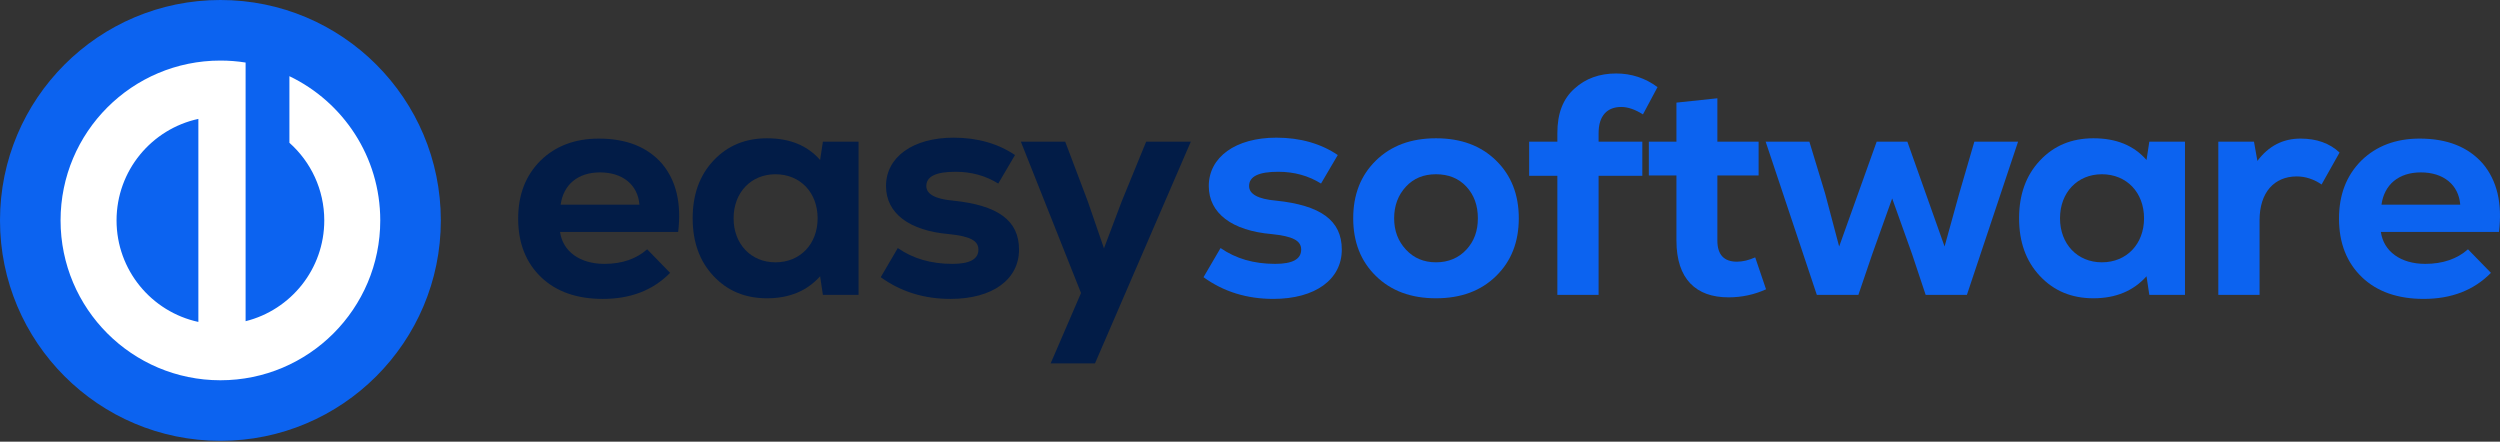
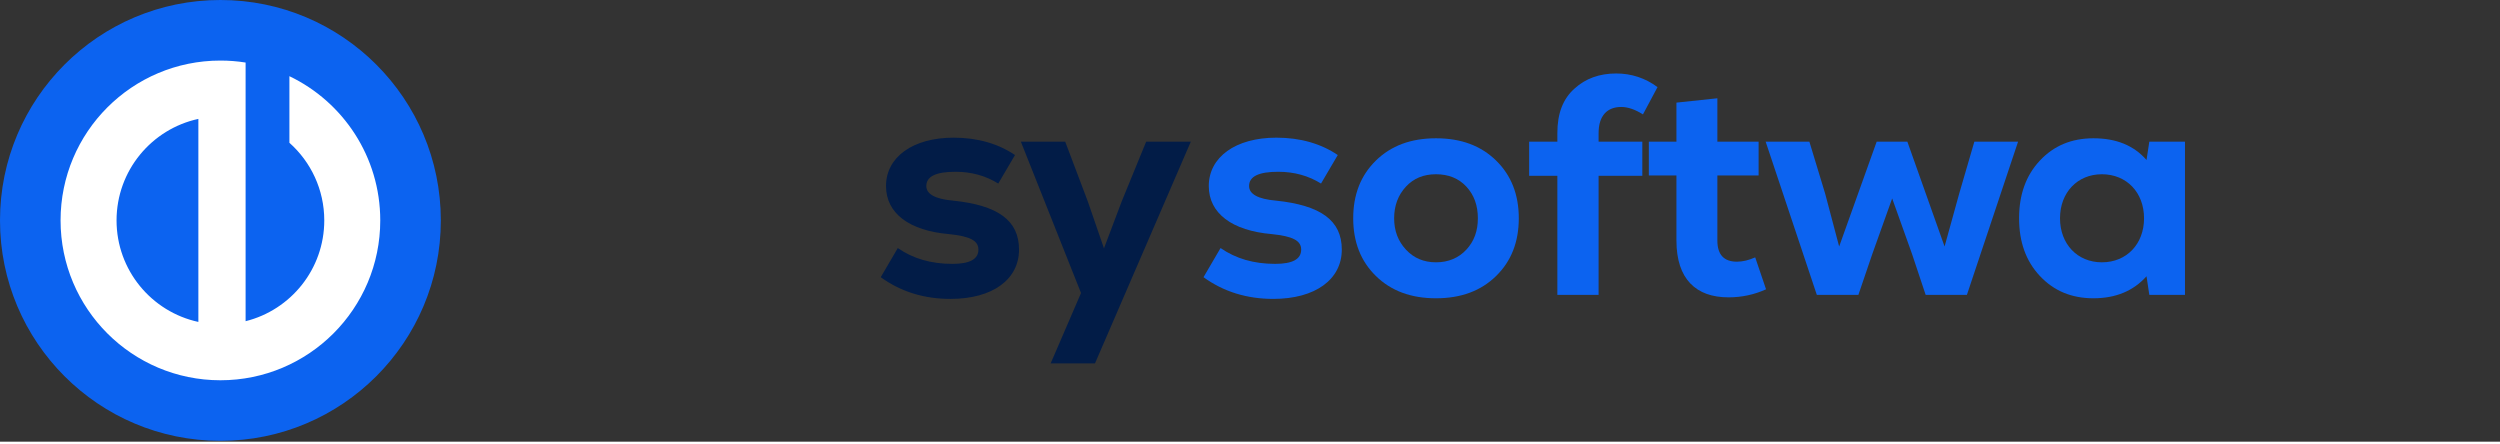
<svg xmlns="http://www.w3.org/2000/svg" width="287" height="51" preserveAspectRatio="xMinYMin meet" viewBox="0 0 1200 212" version="1.0" fill-rule="evenodd">
  <rect x="0" y="0" width="1200" height="212" fill="#333333" stroke="none" />
  <title>...</title>
  <desc>...</desc>
  <g id="group" transform="scale(1,-1) translate(0,-212)" clip="0 0 1200 212">
    <g transform="">
      <g transform=" matrix(1,0,0,-1,0,212)">
        <circle cx="105.799" cy="105.799" r="105.799" style="stroke: none; stroke-linecap: butt; stroke-width: 1; fill: rgb(5%,39%,94%); fill-rule: evenodd;" />
        <g transform="">
          <path d="M 117.89 30.02 C 113.951 29.396 109.912 29.072 105.798 29.072 C 63.423 29.072 29.072 63.424 29.072 105.799 C 29.072 148.174 63.423 182.525 105.798 182.525 C 148.173 182.525 182.524 148.174 182.524 105.799 C 182.524 75.284 164.712 48.931 138.917 36.569 L 138.917 68.535 C 149.184 77.667 155.651 90.978 155.651 105.799 C 155.651 129.162 139.58 148.772 117.889 154.176 L 117.89 30.02 Z M 55.945 105.799 C 55.945 81.896 72.766 61.923 95.217 57.071 L 95.217 154.527 C 72.766 149.675 55.945 129.701 55.945 105.799 Z " style="stroke: none; stroke-linecap: butt; stroke-width: 1; fill: rgb(100%,100%,100%); fill-rule: evenodd;" />
        </g>
        <g transform="">
-           <path d="M 287.419 66.527 C 275.958 66.527 266.582 70.099 259.438 77.094 C 252.293 84.238 248.721 93.466 248.721 104.927 C 248.721 116.685 252.442 126.062 259.735 133.057 C 267.028 140.052 277 143.476 289.354 143.476 C 302.749 143.476 313.465 139.308 321.651 130.973 L 310.638 119.662 C 305.428 124.276 298.582 126.657 290.098 126.657 C 278.34 126.657 270.154 120.703 268.814 111.327 L 325.521 111.327 C 327.158 97.634 324.628 86.769 317.782 78.582 C 310.786 70.545 300.665 66.527 287.419 66.527 Z M 288.014 82.75 C 298.879 82.75 306.172 88.703 306.917 98.229 L 269.112 98.229 C 270.451 88.555 277.447 82.75 288.014 82.75 Z " style="stroke: none; stroke-linecap: butt; stroke-width: 1; fill: rgb(1%,11%,28%); fill-rule: evenodd;" />
-         </g>
+           </g>
        <g transform="">
-           <path d="M 393.65 76.796 C 387.547 69.801 379.064 66.378 368.198 66.378 C 357.631 66.378 349.147 69.95 342.45 77.094 C 335.752 84.238 332.478 93.466 332.478 104.778 C 332.478 116.089 335.752 125.317 342.45 132.462 C 349.147 139.606 357.631 143.178 368.198 143.178 C 378.915 143.178 387.398 139.606 393.65 132.61 L 394.989 141.541 L 412.105 141.541 L 412.105 68.015 L 394.989 68.015 L 393.65 76.796 Z M 372.217 125.913 C 360.459 125.913 352.124 117.131 352.124 104.778 C 352.124 92.424 360.459 83.643 372.217 83.643 C 384.124 83.643 392.459 92.424 392.459 104.778 C 392.459 117.131 384.124 125.913 372.217 125.913 Z " style="stroke: none; stroke-linecap: butt; stroke-width: 1; fill: rgb(1%,11%,28%); fill-rule: evenodd;" />
-         </g>
+           </g>
        <g transform="">
          <path d="M 456.242 143.476 C 476.484 143.476 489.135 134.099 489.135 119.81 C 489.135 105.671 478.865 98.527 457.433 96.294 C 448.949 95.55 444.633 93.168 444.633 89.299 C 444.633 84.685 449.247 82.452 458.623 82.452 C 466.363 82.452 473.209 84.387 479.163 88.108 L 487.2 74.415 C 479.014 68.908 469.191 66.08 457.73 66.08 C 438.084 66.08 425.284 75.457 425.284 89.299 C 425.284 102.396 436.447 110.731 455.498 112.369 C 465.619 113.41 469.637 115.494 469.637 119.81 C 469.637 124.424 465.47 126.657 457.135 126.657 C 446.865 126.657 438.233 124.127 430.94 119.066 L 422.754 133.057 C 432.428 140.052 443.591 143.476 456.242 143.476 Z " style="stroke: none; stroke-linecap: butt; stroke-width: 1; fill: rgb(1%,11%,28%); fill-rule: evenodd;" />
        </g>
        <g transform="">
          <path d="M 538.391 96.741 L 529.907 119.215 L 522.168 96.741 L 511.303 68.015 L 490.019 68.015 L 518.894 140.648 L 504.308 174.434 L 525.591 174.434 L 571.582 68.015 L 550.149 68.015 L 538.391 96.741 Z " style="stroke: none; stroke-linecap: butt; stroke-width: 1; fill: rgb(1%,11%,28%); fill-rule: evenodd;" />
        </g>
        <g transform="">
          <path d="M 611.171 143.472 C 631.413 143.472 644.064 134.096 644.064 119.807 C 644.064 105.668 633.794 98.523 612.362 96.291 C 603.878 95.547 599.562 93.165 599.562 89.296 C 599.562 84.682 604.176 82.449 613.553 82.449 C 621.292 82.449 628.139 84.384 634.092 88.105 L 642.129 74.412 C 633.943 68.905 624.12 66.077 612.66 66.077 C 593.013 66.077 580.213 75.454 580.213 89.296 C 580.213 102.393 591.376 110.728 610.427 112.365 C 620.548 113.407 624.567 115.491 624.567 119.807 C 624.567 124.421 620.399 126.654 612.064 126.654 C 601.794 126.654 593.162 124.124 585.869 119.063 L 577.683 133.054 C 587.357 140.049 598.52 143.472 611.171 143.472 Z " style="stroke: none; stroke-linecap: butt; stroke-width: 1; fill: rgb(5%,39%,94%); fill-rule: evenodd;" />
        </g>
        <g transform="">
          <path d="M 718.155 132.458 C 725.448 125.314 729.021 116.086 729.021 104.775 C 729.021 93.463 725.448 84.235 718.155 77.091 C 710.862 69.947 701.337 66.375 689.281 66.375 C 677.225 66.375 667.7 69.947 660.407 77.091 C 653.114 84.235 649.541 93.463 649.541 104.775 C 649.541 116.086 653.114 125.314 660.407 132.458 C 667.7 139.603 677.225 143.175 689.281 143.175 C 701.337 143.175 710.862 139.603 718.155 132.458 Z M 674.844 119.807 C 671.123 115.789 669.188 110.877 669.188 104.775 C 669.188 98.672 671.123 93.612 674.844 89.593 C 678.565 85.575 683.327 83.64 689.281 83.64 C 695.234 83.64 700.146 85.575 703.867 89.593 C 707.588 93.612 709.374 98.672 709.374 104.775 C 709.374 110.877 707.588 115.789 703.867 119.807 C 700.146 123.826 695.234 125.91 689.281 125.91 C 683.327 125.91 678.565 123.826 674.844 119.807 Z " style="stroke: none; stroke-linecap: butt; stroke-width: 1; fill: rgb(5%,39%,94%); fill-rule: evenodd;" />
        </g>
        <g transform="">
          <path d="M 778.194 51.342 C 781.32 51.342 784.892 52.533 788.613 54.914 L 795.608 41.816 C 789.804 37.5 783.106 35.268 775.813 35.268 C 767.776 35.268 761.078 37.649 755.72 42.561 C 750.213 47.472 747.534 54.468 747.534 63.844 L 747.534 68.012 L 733.99 68.012 L 733.99 84.384 L 747.534 84.384 L 747.534 141.538 L 767.329 141.538 L 767.329 84.384 L 788.315 84.384 L 788.315 68.012 L 767.329 68.012 L 767.329 63.844 C 767.329 55.51 771.497 51.342 778.194 51.342 Z " style="stroke: none; stroke-linecap: butt; stroke-width: 1; fill: rgb(5%,39%,94%); fill-rule: evenodd;" />
        </g>
        <g transform="">
          <path d="M 842.496 123.528 C 839.519 124.868 836.542 125.612 833.714 125.612 C 827.463 125.612 824.338 122.189 824.338 115.491 L 824.338 84.235 L 844.133 84.235 L 844.133 68.012 L 824.338 68.012 L 824.338 47.175 L 804.691 49.258 L 804.691 68.012 L 791.445 68.012 L 791.445 84.235 L 804.691 84.235 L 804.691 115.491 C 804.691 133.947 814.068 142.728 829.696 142.728 C 836.096 142.728 842.198 141.389 847.705 138.858 L 842.496 123.528 Z " style="stroke: none; stroke-linecap: butt; stroke-width: 1; fill: rgb(5%,39%,94%); fill-rule: evenodd;" />
        </g>
        <g transform="">
          <path d="M 940.393 93.016 L 933.397 118.319 L 915.537 68.012 L 900.802 68.012 L 882.793 118.319 L 876.095 93.016 L 868.504 68.012 L 847.518 68.012 L 872.077 141.538 L 892.021 141.538 L 898.718 121.891 L 908.244 95.249 L 917.77 121.891 L 924.318 141.538 L 944.114 141.538 L 968.672 68.012 L 947.686 68.012 L 940.393 93.016 Z " style="stroke: none; stroke-linecap: butt; stroke-width: 1; fill: rgb(5%,39%,94%); fill-rule: evenodd;" />
        </g>
        <g transform="">
          <path d="M 1030.33 76.793 C 1024.23 69.798 1015.75 66.375 1004.88 66.375 C 994.313 66.375 985.829 69.947 979.132 77.091 C 972.434 84.235 969.16 93.463 969.16 104.775 C 969.16 116.086 972.434 125.314 979.132 132.458 C 985.829 139.603 994.313 143.175 1004.88 143.175 C 1015.6 143.175 1024.08 139.603 1030.33 132.607 L 1031.67 141.538 L 1048.79 141.538 L 1048.79 68.012 L 1031.67 68.012 L 1030.33 76.793 Z M 1008.9 125.91 C 997.141 125.91 988.806 117.128 988.806 104.775 C 988.806 92.421 997.141 83.64 1008.9 83.64 C 1020.81 83.64 1029.14 92.421 1029.14 104.775 C 1029.14 117.128 1020.81 125.91 1008.9 125.91 Z " style="stroke: none; stroke-linecap: butt; stroke-width: 1; fill: rgb(5%,39%,94%); fill-rule: evenodd;" />
        </g>
        <g transform="">
-           <path d="M 1104.24 66.523 C 1095.75 66.523 1088.91 70.096 1083.55 77.24 L 1081.91 68.012 L 1064.79 68.012 L 1064.79 141.538 L 1084.59 141.538 L 1084.59 105.668 C 1084.59 92.421 1091.58 84.682 1102.45 84.682 C 1106.62 84.682 1110.64 86.021 1114.36 88.551 L 1122.99 73.221 C 1118.23 68.756 1111.98 66.523 1104.24 66.523 Z " style="stroke: none; stroke-linecap: butt; stroke-width: 1; fill: rgb(5%,39%,94%); fill-rule: evenodd;" />
-         </g>
+           </g>
        <g transform="">
-           <path d="M 1161.42 66.523 C 1149.96 66.523 1140.58 70.096 1133.43 77.091 C 1126.29 84.235 1122.72 93.463 1122.72 104.924 C 1122.72 116.682 1126.44 126.058 1133.73 133.054 C 1141.03 140.049 1151 143.472 1163.35 143.472 C 1176.75 143.472 1187.46 139.305 1195.65 130.97 L 1184.63 119.658 C 1179.43 124.272 1172.58 126.654 1164.1 126.654 C 1152.34 126.654 1144.15 120.7 1142.81 111.324 L 1199.52 111.324 C 1201.16 97.63 1198.63 86.765 1191.78 78.579 C 1184.78 70.542 1174.66 66.523 1161.42 66.523 Z M 1162.01 82.747 C 1172.88 82.747 1180.17 88.7 1180.91 98.226 L 1143.11 98.226 C 1144.45 88.551 1151.44 82.747 1162.01 82.747 Z " style="stroke: none; stroke-linecap: butt; stroke-width: 1; fill: rgb(5%,39%,94%); fill-rule: evenodd;" />
-         </g>
+           </g>
      </g>
    </g>
  </g>
</svg>